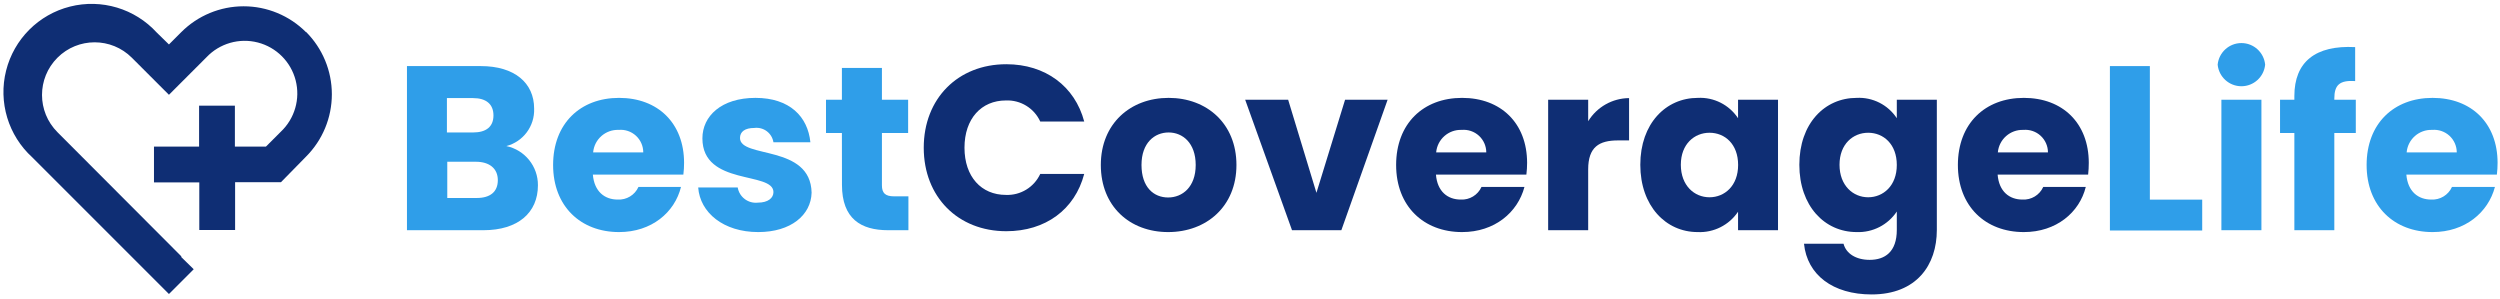
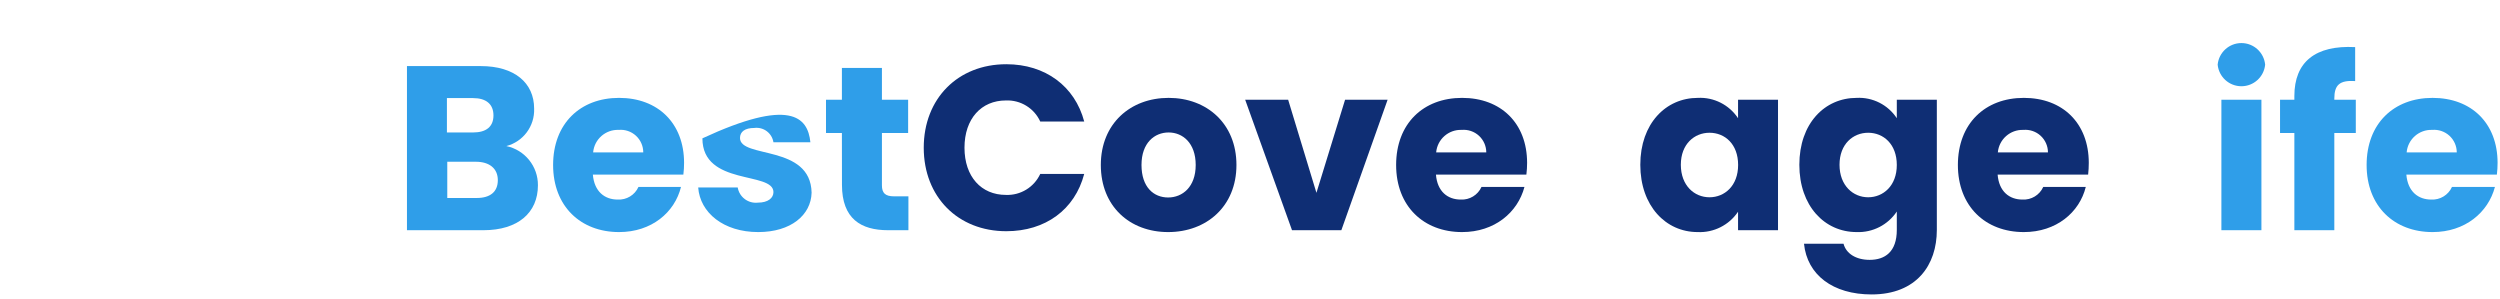
<svg xmlns="http://www.w3.org/2000/svg" width="427px" height="51px" viewBox="0 0 427 51" version="1.1">
  <g id="Page-1" stroke="none" stroke-width="1" fill="none" fill-rule="evenodd">
    <g id="logo" transform="translate(0.587, 0.663)" fill-rule="nonzero">
-       <path d="M51.677,4.827 C48.853,2 45.02,0.411 41.024,0.411 C37.028,0.411 33.195,2 30.371,4.827 L28.268,6.931 L26.189,4.901 C22.445,0.807 16.756,-0.899 11.377,0.459 C5.999,1.818 1.803,6.022 0.453,11.403 C-0.896,16.783 0.82,22.47 4.92,26.206 L28.268,49.554 L32.499,45.322 L30.347,43.219 L30.408,43.145 L9.225,21.913 C5.713,18.404 5.71,12.712 9.219,9.2 C12.728,5.687 18.42,5.685 21.932,9.194 L28.268,15.529 L34.664,9.132 C36.911,6.75 40.275,5.778 43.446,6.594 C46.617,7.411 49.093,9.887 49.91,13.058 C50.726,16.229 49.754,19.593 47.372,21.84 L44.84,24.372 L39.532,24.372 L39.532,17.388 L33.417,17.388 L33.417,24.372 L25.712,24.372 L25.712,30.487 L33.453,30.487 L33.453,38.62 L39.569,38.62 L39.569,30.462 L47.396,30.462 L51.677,26.096 C54.505,23.27 56.094,19.436 56.094,15.437 C56.094,11.439 54.505,7.605 51.677,4.778 L51.677,4.827 Z" id="Path" fill="#0F2E74" />
      <path d="M81.984,38.657 L68.922,38.657 L68.922,10.625 L81.543,10.625 C87.255,10.625 90.643,13.462 90.643,17.889 C90.757,20.871 88.784,23.531 85.897,24.286 C89.062,24.95 91.319,27.755 91.291,30.988 C91.291,35.66 87.891,38.657 81.984,38.657 Z M80.222,16.092 L75.746,16.092 L75.746,21.962 L80.222,21.962 C82.461,21.962 83.696,20.971 83.696,19.051 C83.696,17.131 82.448,16.092 80.222,16.092 Z M80.699,26.964 L75.807,26.964 L75.807,33.153 L80.846,33.153 C83.121,33.153 84.442,32.113 84.442,30.108 C84.442,28.102 82.987,26.964 80.699,26.964 L80.699,26.964 Z" id="Shape" fill="#2F9EE9" />
      <path d="M105.148,38.975 C98.605,38.975 93.884,34.584 93.884,27.515 C93.884,20.446 98.519,16.055 105.148,16.055 C111.777,16.055 116.253,20.372 116.253,27.16 C116.254,27.826 116.213,28.492 116.131,29.154 L100.672,29.154 C100.916,32.077 102.714,33.422 104.903,33.422 C106.421,33.511 107.837,32.655 108.462,31.269 L115.727,31.269 C114.651,35.623 110.701,38.975 105.148,38.975 Z M100.721,25.362 L109.282,25.362 C109.282,24.283 108.83,23.252 108.035,22.522 C107.24,21.792 106.175,21.429 105.099,21.522 C102.848,21.428 100.921,23.119 100.721,25.362 Z" id="Shape" fill="#2F9EE9" />
-       <path d="M128.924,38.975 C122.98,38.975 118.981,35.66 118.663,31.355 L125.414,31.355 C125.689,32.995 127.198,34.133 128.85,33.948 C130.599,33.948 131.517,33.153 131.517,32.15 C131.517,28.554 119.384,31.147 119.384,22.965 C119.384,19.174 122.613,16.055 128.447,16.055 C134.281,16.055 137.387,19.247 137.828,23.638 L131.517,23.638 C131.271,22.072 129.823,20.987 128.251,21.192 C126.649,21.192 125.805,21.828 125.805,22.904 C125.805,26.463 137.864,23.943 138.035,32.248 C137.938,36.064 134.501,38.975 128.924,38.975 Z" id="Path" fill="#2F9EE9" />
+       <path d="M128.924,38.975 C122.98,38.975 118.981,35.66 118.663,31.355 L125.414,31.355 C125.689,32.995 127.198,34.133 128.85,33.948 C130.599,33.948 131.517,33.153 131.517,32.15 C131.517,28.554 119.384,31.147 119.384,22.965 C134.281,16.055 137.387,19.247 137.828,23.638 L131.517,23.638 C131.271,22.072 129.823,20.987 128.251,21.192 C126.649,21.192 125.805,21.828 125.805,22.904 C125.805,26.463 137.864,23.943 138.035,32.248 C137.938,36.064 134.501,38.975 128.924,38.975 Z" id="Path" fill="#2F9EE9" />
      <path d="M143.209,22.048 L140.494,22.048 L140.494,16.373 L143.209,16.373 L143.209,10.943 L150.046,10.943 L150.046,16.373 L154.522,16.373 L154.522,22.048 L150.046,22.048 L150.046,30.988 C150.046,32.309 150.608,32.872 152.125,32.872 L154.571,32.872 L154.571,38.657 L151.098,38.657 C146.462,38.657 143.221,36.7 143.221,30.915 L143.209,22.048 Z" id="Path" fill="#2F9EE9" />
      <path d="M171.29,10.307 C177.955,10.307 182.994,14.061 184.597,20.091 L177.087,20.091 C176.042,17.812 173.722,16.391 171.217,16.495 C167.022,16.495 164.147,19.614 164.147,24.567 C164.147,29.521 167.022,32.627 171.217,32.627 C173.718,32.73 176.035,31.316 177.087,29.044 L184.597,29.044 C182.994,35.159 177.955,38.828 171.29,38.828 C163.022,38.828 157.188,32.957 157.188,24.567 C157.188,16.177 163.022,10.307 171.29,10.307 Z" id="Path" fill="#0F2E74" />
      <path d="M198.931,38.975 C192.387,38.975 187.434,34.584 187.434,27.515 C187.434,20.446 192.497,16.055 199.016,16.055 C205.535,16.055 210.598,20.446 210.598,27.515 C210.598,34.584 205.486,38.975 198.931,38.975 Z M198.931,33.067 C201.377,33.067 203.639,31.269 203.639,27.515 C203.639,23.76 201.413,21.962 199.016,21.962 C196.619,21.962 194.381,23.723 194.381,27.515 C194.381,31.306 196.46,33.067 198.931,33.067 L198.931,33.067 Z" id="Shape" fill="#0F2E74" />
      <polygon id="Path" fill="#0F2E74" points="219.429 16.373 224.26 32.272 229.152 16.373 236.417 16.373 228.516 38.657 220.089 38.657 212.09 16.373" />
      <path d="M249.136,38.975 C242.593,38.975 237.872,34.584 237.872,27.515 C237.872,20.446 242.507,16.055 249.136,16.055 C255.765,16.055 260.242,20.372 260.242,27.16 C260.242,27.826 260.201,28.492 260.119,29.154 L244.672,29.154 C244.905,32.077 246.702,33.422 248.904,33.422 C250.417,33.506 251.827,32.651 252.451,31.269 L259.789,31.269 C258.639,35.623 254.689,38.975 249.136,38.975 Z M244.709,25.362 L253.27,25.362 C253.267,24.282 252.812,23.252 252.015,22.522 C251.218,21.792 250.152,21.43 249.075,21.522 C246.829,21.435 244.909,23.123 244.709,25.362 L244.709,25.362 Z" id="Shape" fill="#0F2E74" />
-       <path d="M270.674,38.657 L263.837,38.657 L263.837,16.373 L270.674,16.373 L270.674,20.042 C272.166,17.61 274.805,16.117 277.658,16.092 L277.658,23.32 L275.774,23.32 C272.545,23.32 270.674,24.433 270.674,28.273 L270.674,38.657 Z" id="Path" fill="#0F2E74" />
      <path d="M289.399,16.055 C292.143,15.915 294.757,17.236 296.272,19.528 L296.272,16.373 L303.097,16.373 L303.097,38.657 L296.272,38.657 L296.272,35.501 C294.735,37.788 292.114,39.105 289.362,38.975 C283.932,38.975 279.578,34.511 279.578,27.478 C279.578,20.446 283.932,16.055 289.399,16.055 Z M291.392,22.011 C288.836,22.011 286.5,23.919 286.5,27.478 C286.5,31.037 288.812,33.031 291.392,33.031 C293.973,33.031 296.284,31.074 296.284,27.515 C296.284,23.956 294.034,22.011 291.392,22.011 Z" id="Shape" fill="#0F2E74" />
      <path d="M316.526,16.055 C319.267,15.912 321.879,17.234 323.387,19.528 L323.387,16.373 L330.224,16.373 L330.224,38.62 C330.224,44.576 326.787,49.627 319.082,49.627 C312.453,49.627 308.075,46.276 307.536,40.968 L314.288,40.968 C314.728,42.644 316.403,43.72 318.752,43.72 C321.357,43.72 323.387,42.362 323.387,38.608 L323.387,35.465 C321.868,37.75 319.268,39.08 316.526,38.975 C311.047,38.975 306.741,34.511 306.741,27.478 C306.741,20.446 311.047,16.055 316.526,16.055 Z M318.495,22.011 C315.939,22.011 313.603,23.919 313.603,27.478 C313.603,31.037 315.926,33.031 318.495,33.031 C321.063,33.031 323.387,31.074 323.387,27.515 C323.387,23.956 321.112,22.011 318.495,22.011 Z" id="Shape" fill="#0F2E74" />
      <path d="M345.084,38.975 C338.528,38.975 333.82,34.584 333.82,27.515 C333.82,20.446 338.455,16.055 345.084,16.055 C351.713,16.055 356.177,20.372 356.177,27.16 C356.176,27.826 356.139,28.492 356.067,29.154 L340.607,29.154 C340.84,32.077 342.638,33.422 344.839,33.422 C346.357,33.511 347.772,32.655 348.398,31.269 L355.663,31.269 C354.587,35.623 350.624,38.975 345.084,38.975 Z M340.644,25.362 L349.205,25.362 C349.202,24.282 348.747,23.252 347.95,22.522 C347.153,21.792 346.087,21.43 345.01,21.522 C342.767,21.441 340.85,23.127 340.644,25.362 L340.644,25.362 Z" id="Shape" fill="#0F2E74" />
-       <polygon id="Path" fill="#2F9EE9" points="366.609 10.625 366.609 33.434 375.55 33.434 375.55 38.706 359.785 38.706 359.785 10.625" />
      <path d="M378.191,10.38 C378.39,8.29 380.146,6.693 382.246,6.693 C384.345,6.693 386.101,8.29 386.3,10.38 C386.101,12.47 384.345,14.067 382.246,14.067 C380.146,14.067 378.39,12.47 378.191,10.38 L378.191,10.38 Z M378.827,16.373 L385.664,16.373 L385.664,38.657 L378.827,38.657 L378.827,16.373 Z" id="Shape" fill="#2F9EE9" />
      <path d="M391.29,22.048 L388.844,22.048 L388.844,16.373 L391.29,16.373 L391.29,15.737 C391.29,9.903 394.886,7.029 401.674,7.384 L401.674,13.181 C399.044,13.022 398.115,13.817 398.115,16.177 L398.115,16.373 L401.784,16.373 L401.784,22.048 L398.115,22.048 L398.115,38.657 L391.29,38.657 L391.29,22.048 Z" id="Path" fill="#2F9EE9" />
      <path d="M414.895,38.975 C408.352,38.975 403.631,34.584 403.631,27.515 C403.631,20.446 408.266,16.055 414.895,16.055 C421.524,16.055 426,20.372 426,27.16 C426.001,27.826 425.96,28.492 425.878,29.154 L410.418,29.154 C410.663,32.077 412.461,33.422 414.662,33.422 C416.176,33.506 417.585,32.651 418.209,31.269 L425.547,31.269 C424.398,35.623 420.447,38.975 414.895,38.975 Z M410.467,25.362 L419.029,25.362 C419.026,24.282 418.571,23.252 417.774,22.522 C416.976,21.792 415.91,21.43 414.834,21.522 C412.588,21.435 410.668,23.123 410.467,25.362 L410.467,25.362 Z" id="Shape" fill="#2F9EE9" />
    </g>
  </g>
</svg>